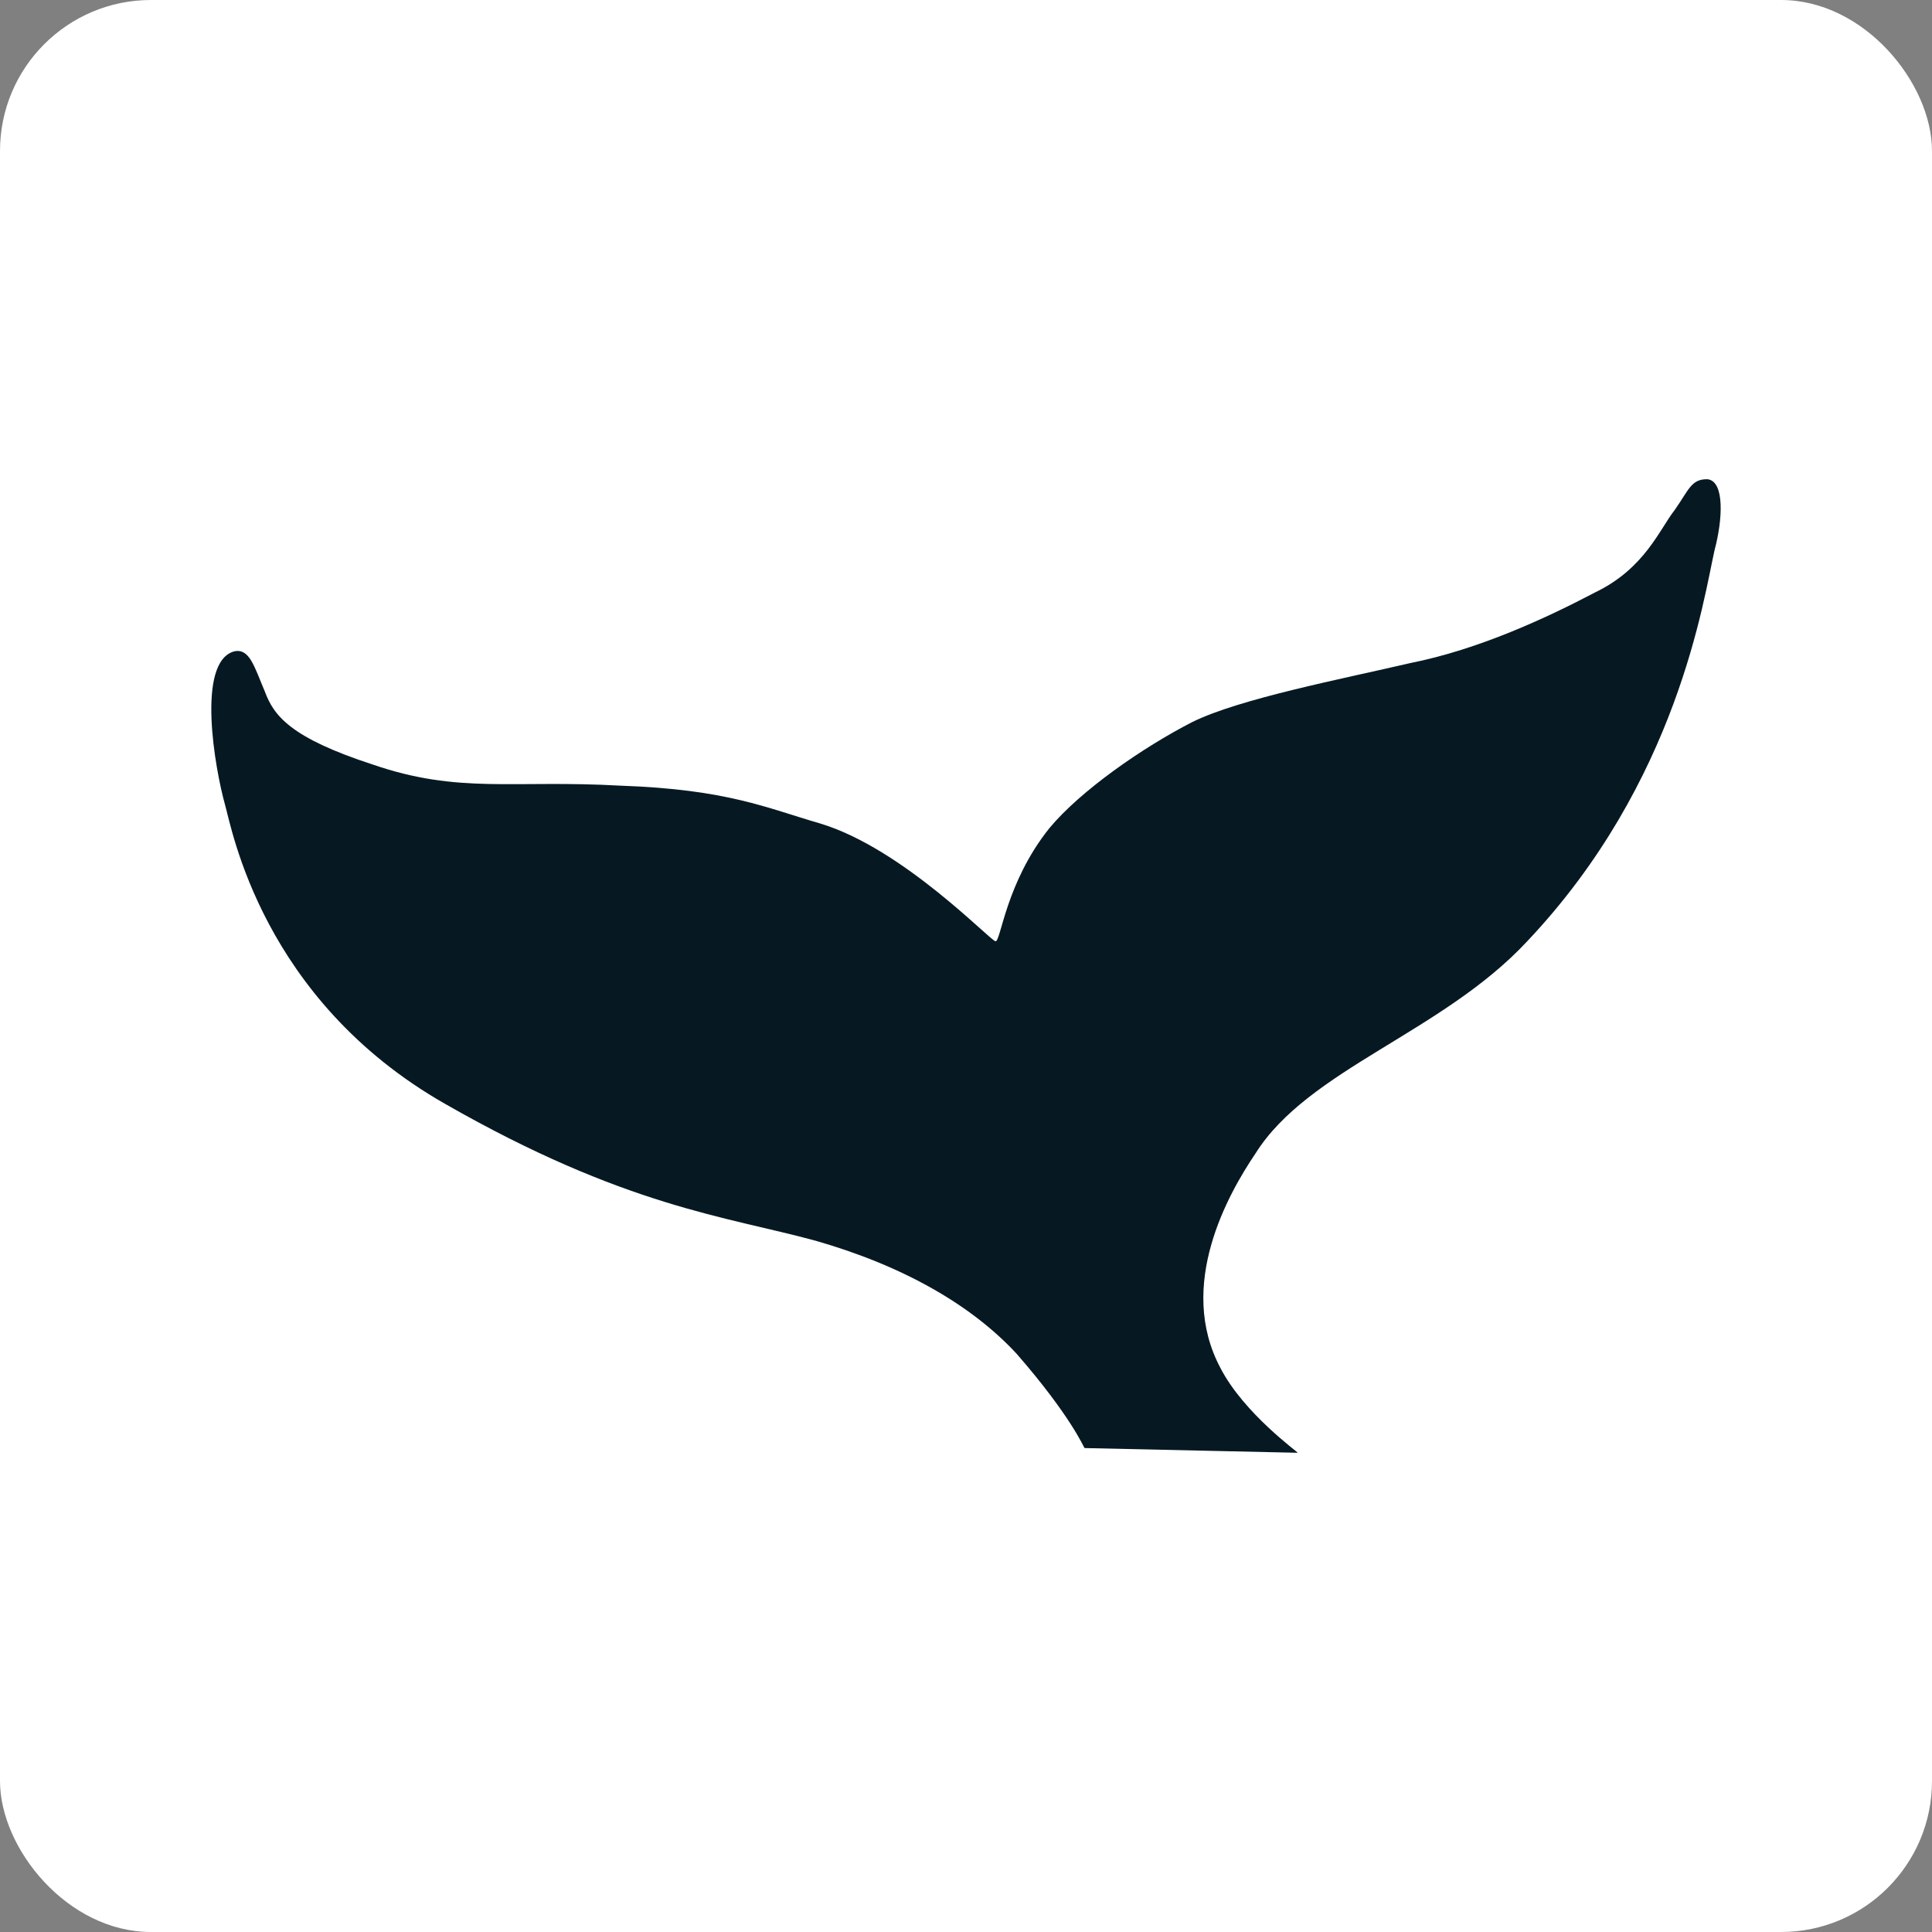
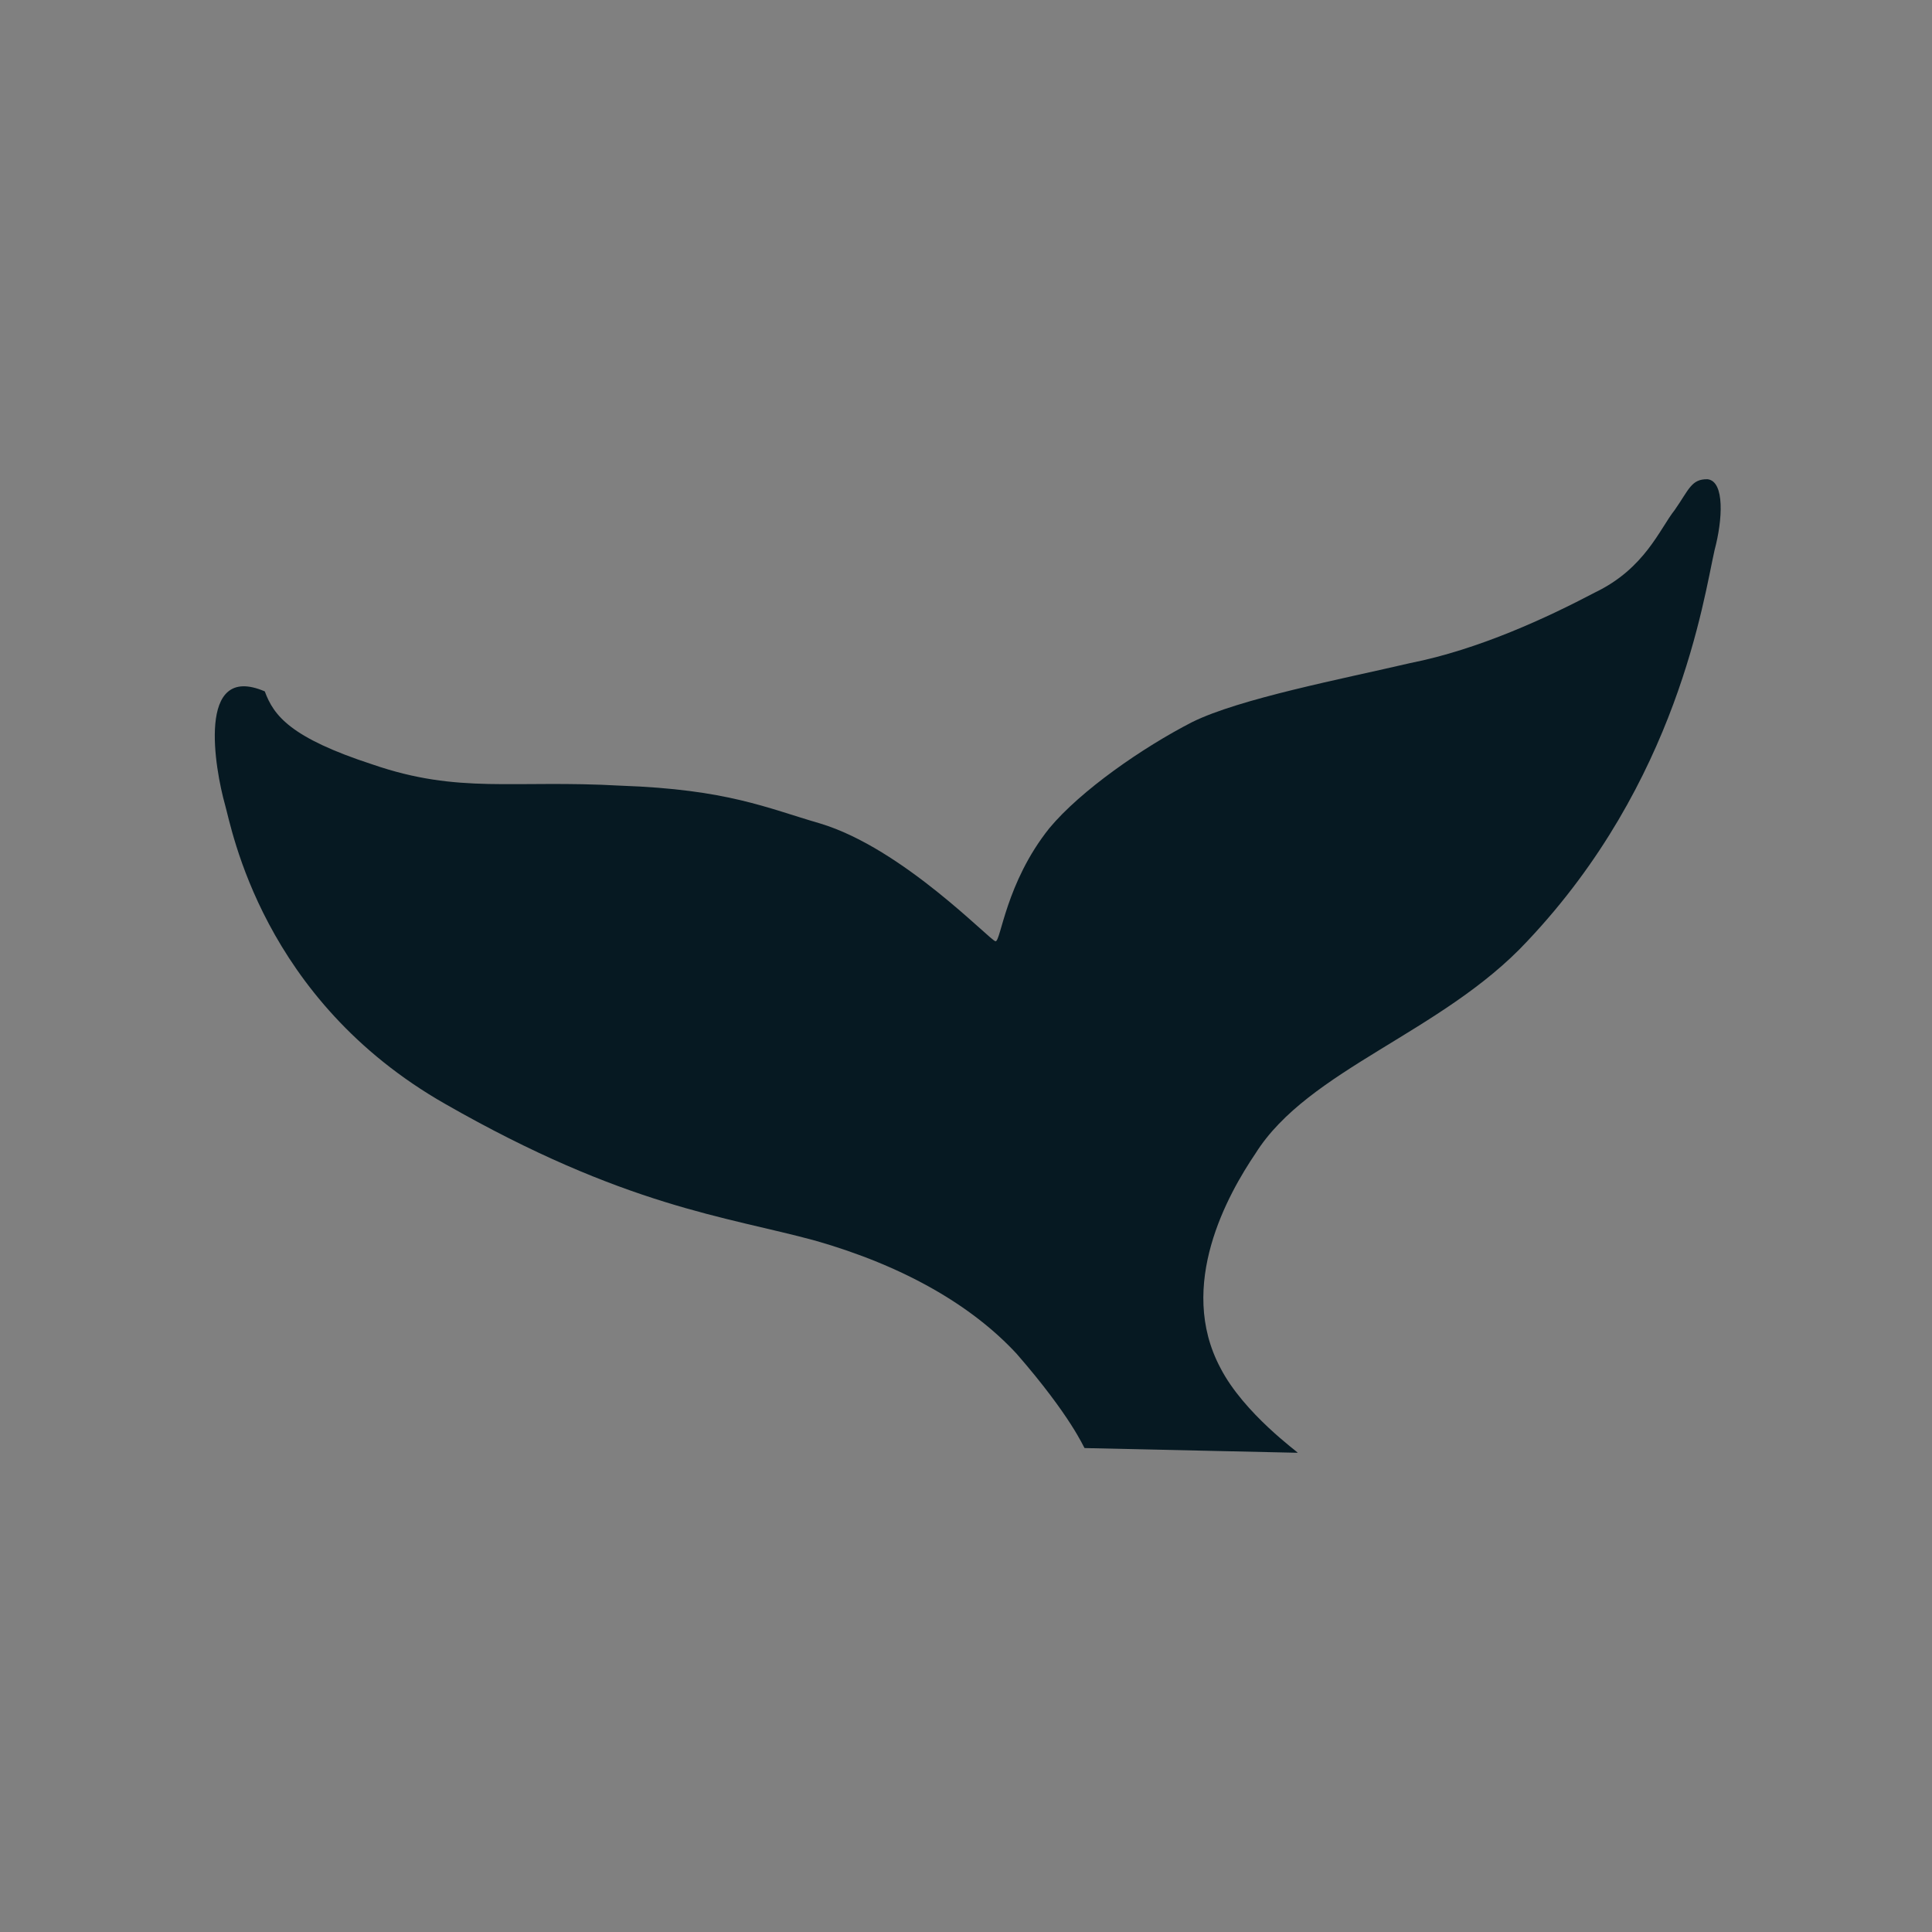
<svg xmlns="http://www.w3.org/2000/svg" width="512" height="512" viewBox="0 0 512 512" fill="none">
  <rect x="0" y="0" width="512" height="512" fill="#808080" stroke="none" />
-   <rect width="512" height="512" rx="40" fill="white" />
-   <path d="M287.418 383.751L343.902 385C344.109 384.896 329.652 374.615 323.419 362.511C311.781 340.647 325.436 316.44 332.729 305.664C346.695 283.384 382.257 273.623 404.731 249.442C444.663 207.223 451.439 158.784 454.388 145.743C456.508 137.857 457.129 127.549 452.525 127.003C448.206 126.899 447.56 129.814 443.836 135.124C439.801 140.225 435.922 150.637 422.732 156.988C410.059 163.651 391.955 172.111 373.696 175.729C355.747 179.919 328.591 185.125 315.97 191.346C302.729 198.139 286.358 209.54 278.108 219.457C266.521 233.929 265.228 249.546 263.831 249.442C262.642 249.546 239.365 224.819 217.278 218.208C203.235 214.147 192.812 209.202 164.519 208.212C135.914 206.599 121.69 210.503 98.724 202.59C76.999 195.51 72.551 189.68 70.172 183.225C67.378 176.666 66.163 171.772 62.102 172.605C51.861 175.364 57.033 203.996 59.62 213.21C61.43 219.483 69.396 264.851 117.966 292.546C165.657 319.824 192.45 322.349 216.037 328.778C239.365 335.441 257.469 345.853 269.418 358.763C283.849 375.343 287.211 383.594 287.418 383.751Z" fill="#061922" />
+   <path d="M287.418 383.751L343.902 385C344.109 384.896 329.652 374.615 323.419 362.511C311.781 340.647 325.436 316.44 332.729 305.664C346.695 283.384 382.257 273.623 404.731 249.442C444.663 207.223 451.439 158.784 454.388 145.743C456.508 137.857 457.129 127.549 452.525 127.003C448.206 126.899 447.56 129.814 443.836 135.124C439.801 140.225 435.922 150.637 422.732 156.988C410.059 163.651 391.955 172.111 373.696 175.729C355.747 179.919 328.591 185.125 315.97 191.346C302.729 198.139 286.358 209.54 278.108 219.457C266.521 233.929 265.228 249.546 263.831 249.442C262.642 249.546 239.365 224.819 217.278 218.208C203.235 214.147 192.812 209.202 164.519 208.212C135.914 206.599 121.69 210.503 98.724 202.59C76.999 195.51 72.551 189.68 70.172 183.225C51.861 175.364 57.033 203.996 59.62 213.21C61.43 219.483 69.396 264.851 117.966 292.546C165.657 319.824 192.45 322.349 216.037 328.778C239.365 335.441 257.469 345.853 269.418 358.763C283.849 375.343 287.211 383.594 287.418 383.751Z" fill="#061922" />
</svg>